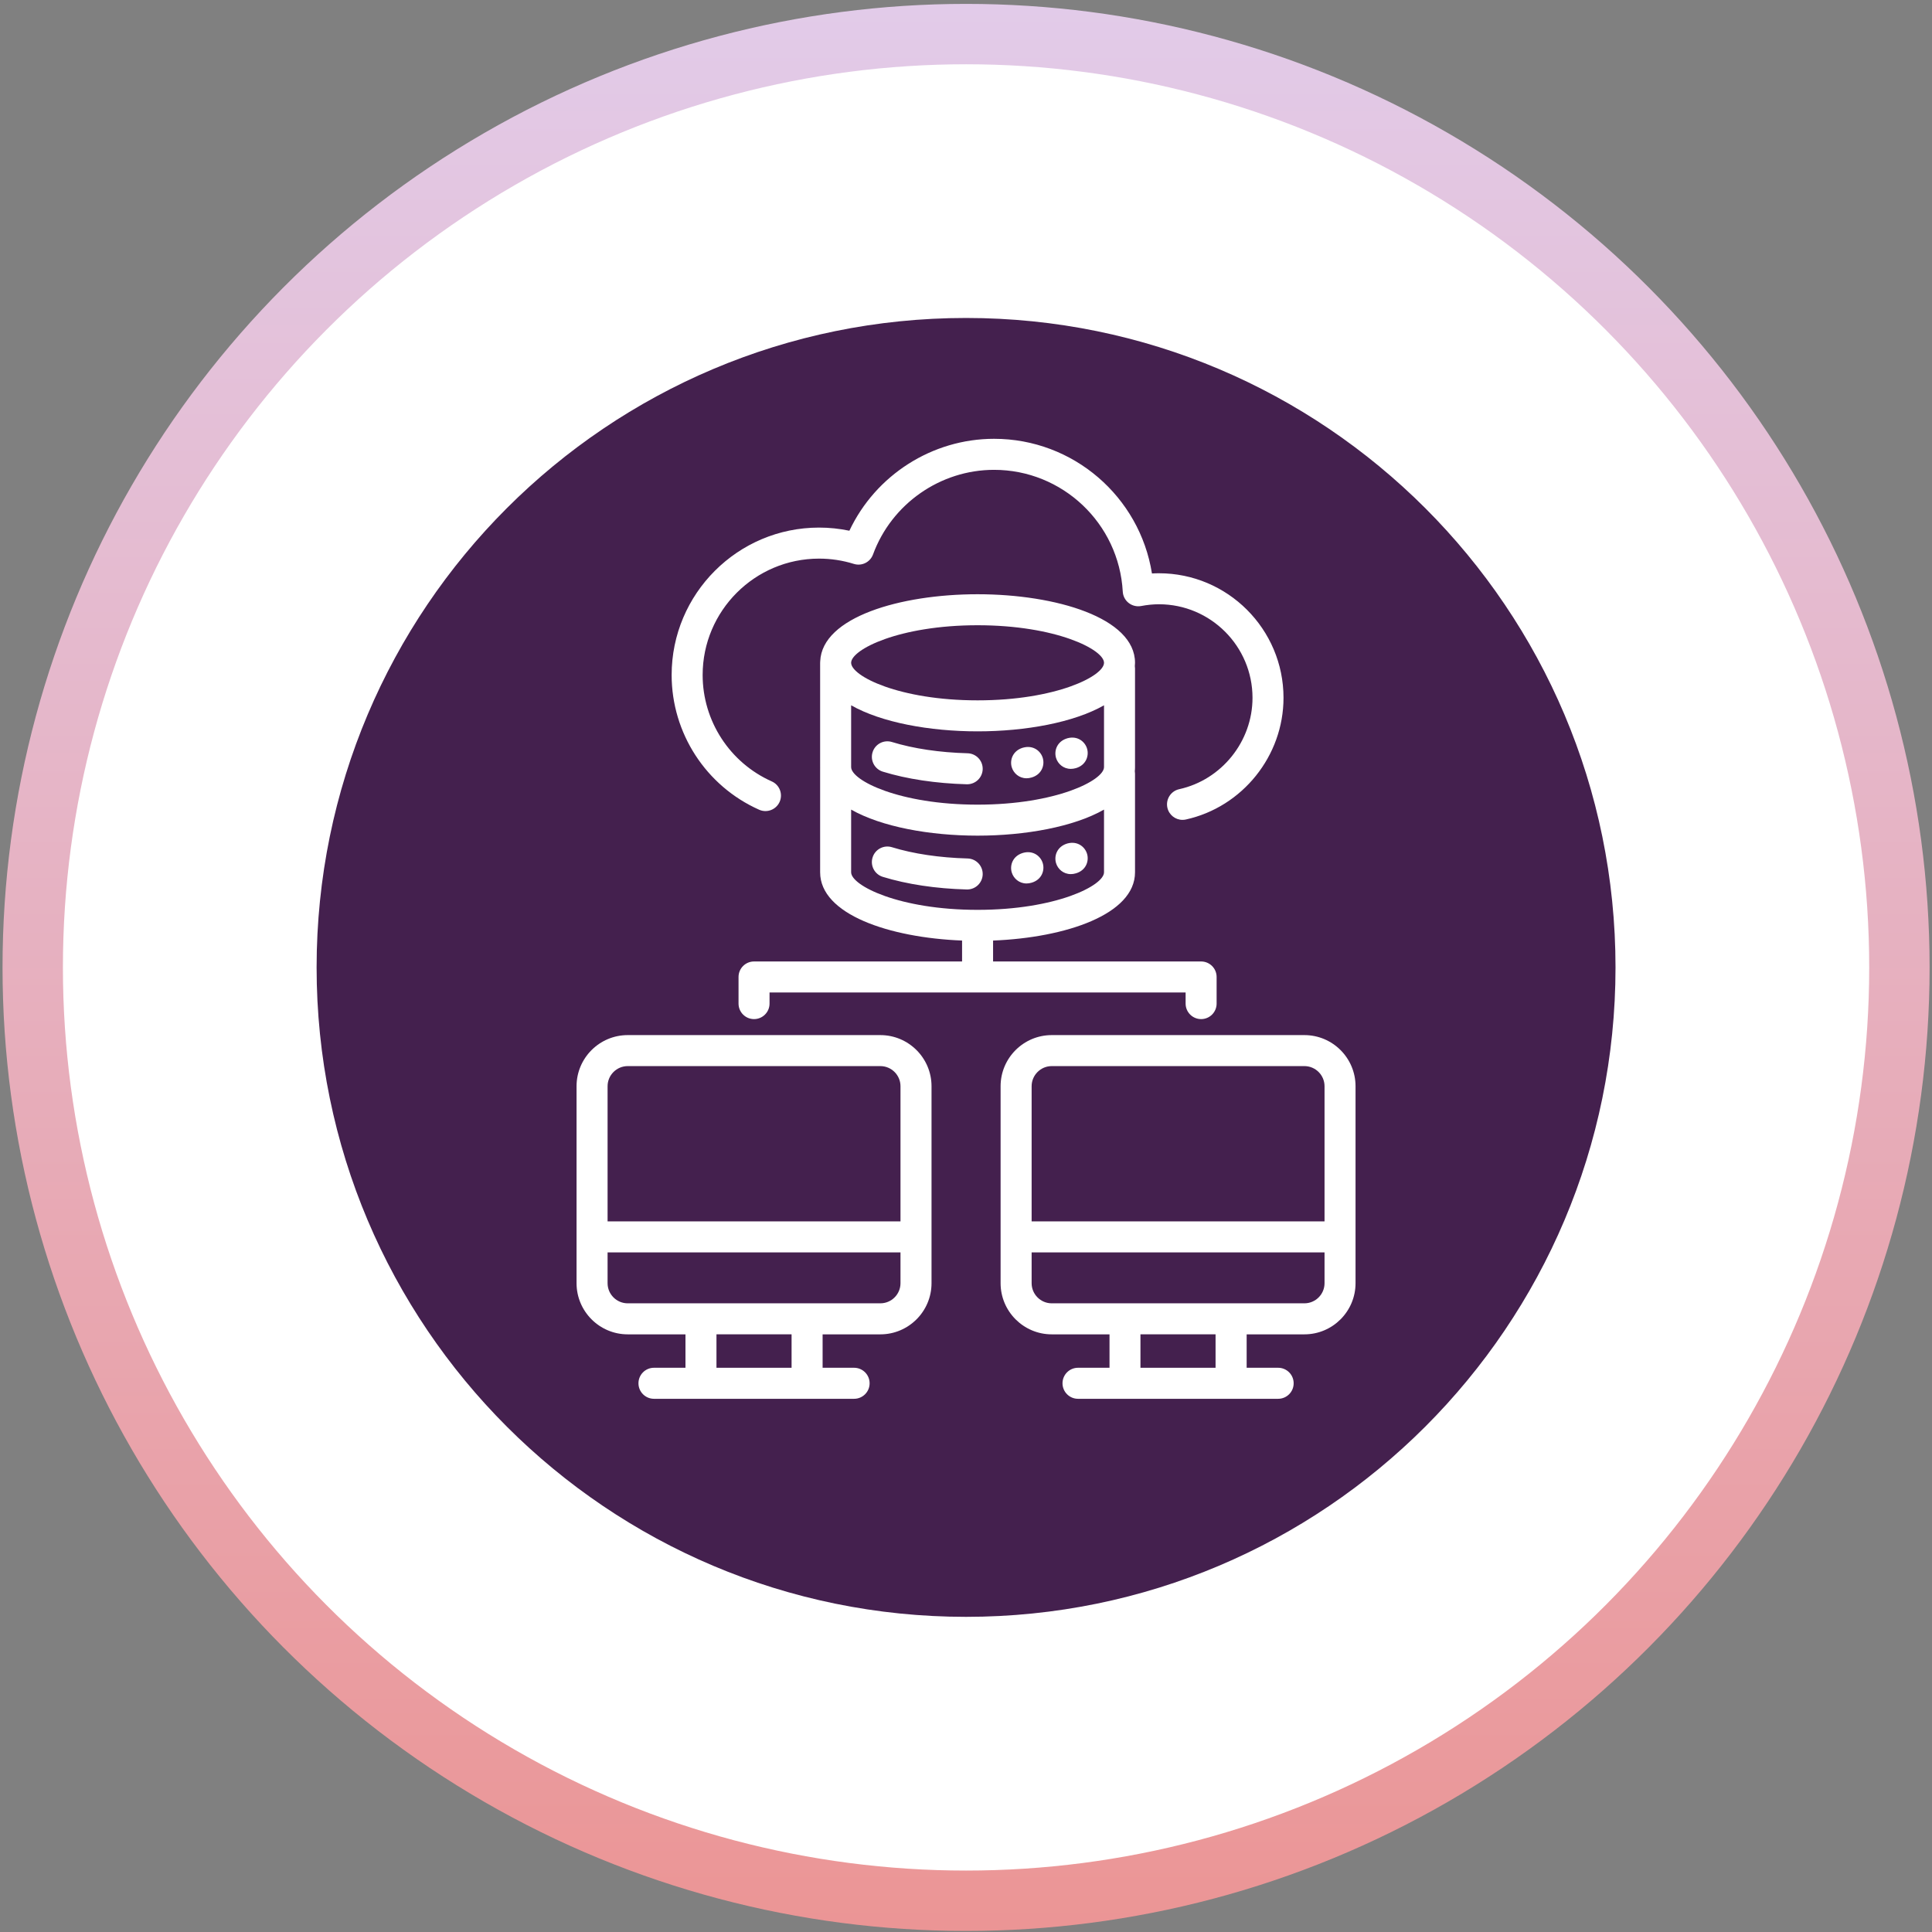
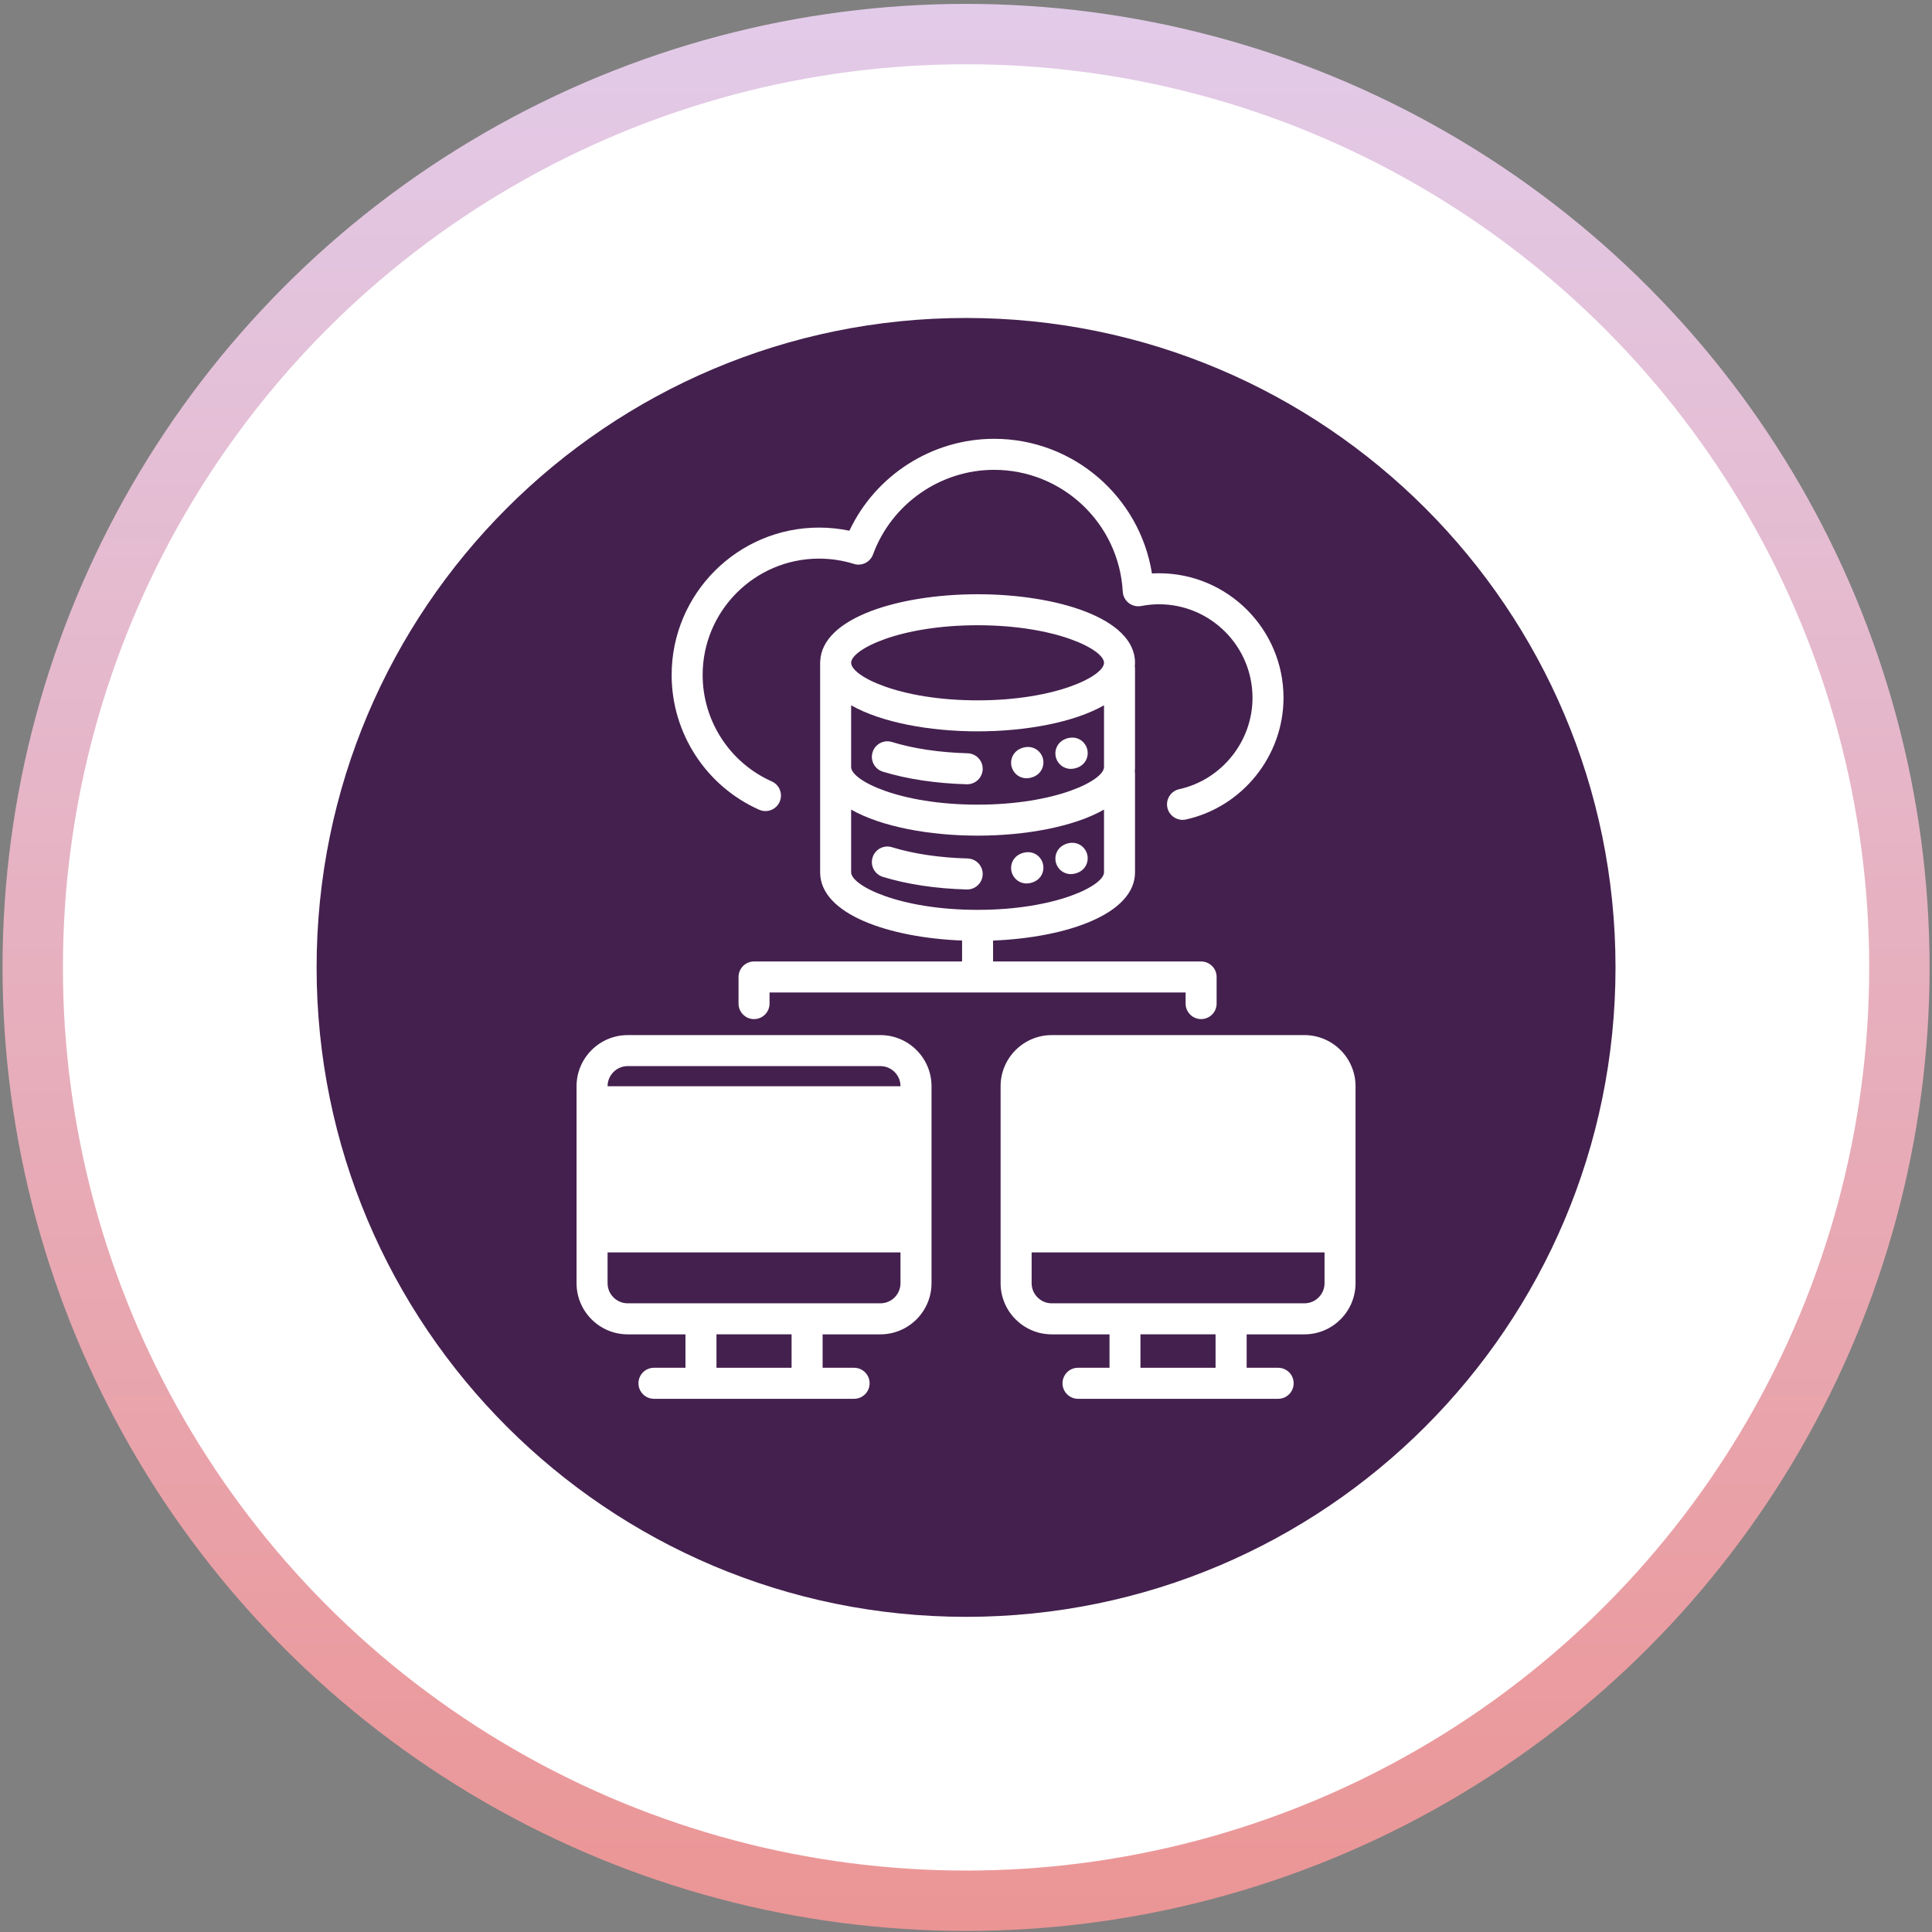
<svg xmlns="http://www.w3.org/2000/svg" width="64" height="64" viewBox="0 0 64 64" fill="none">
  <rect x="0" y="0" width="64" height="64" fill="#808080" stroke="none" />
  <circle cx="32.002" cy="32.047" r="30.918" fill="white" stroke="url(#paint0_linear_1662_65)" stroke-width="2" />
  <path d="M32.384 26.655C34.982 26.655 36.572 25.85 36.572 25.411V23.364C35.571 23.934 33.972 24.227 32.384 24.227C30.796 24.227 29.197 23.934 28.195 23.364V25.411C28.195 25.85 29.785 26.655 32.384 26.655ZM35.343 24.461C35.348 24.459 35.354 24.458 35.359 24.456C35.694 24.364 35.945 24.568 36.012 24.805C36.08 25.043 35.973 25.348 35.642 25.445C35.583 25.462 35.526 25.47 35.472 25.47C35.224 25.47 35.041 25.301 34.983 25.107C34.911 24.871 35.013 24.564 35.343 24.461ZM33.876 24.771C33.881 24.77 33.887 24.768 33.892 24.767C34.226 24.675 34.478 24.878 34.545 25.115C34.613 25.353 34.506 25.658 34.175 25.755C34.116 25.773 34.059 25.781 34.005 25.781C33.758 25.781 33.575 25.612 33.516 25.417C33.444 25.181 33.546 24.874 33.876 24.771ZM28.905 24.919C28.988 24.648 29.276 24.496 29.547 24.58C30.258 24.799 31.125 24.928 32.053 24.953C32.337 24.961 32.56 25.197 32.553 25.48C32.545 25.759 32.317 25.98 32.039 25.98C32.035 25.98 32.03 25.98 32.025 25.98C31.005 25.952 30.043 25.808 29.244 25.562C28.973 25.478 28.821 25.191 28.905 24.919Z" fill="#44204E" />
  <path d="M36.572 28.896V26.819C35.571 27.389 33.972 27.682 32.384 27.682C30.796 27.682 29.197 27.389 28.195 26.819V28.896C28.195 29.335 29.785 30.14 32.384 30.14C34.982 30.14 36.572 29.335 36.572 28.896ZM32.039 29.465C32.035 29.465 32.03 29.465 32.025 29.465C31.005 29.438 30.044 29.293 29.244 29.047C28.973 28.963 28.821 28.676 28.905 28.405C28.988 28.134 29.276 27.981 29.547 28.065C30.258 28.284 31.125 28.413 32.053 28.438C32.337 28.446 32.56 28.682 32.553 28.966C32.545 29.244 32.317 29.465 32.039 29.465ZM34.175 29.24C34.116 29.258 34.059 29.266 34.005 29.266C33.758 29.266 33.575 29.097 33.516 28.902C33.444 28.666 33.546 28.359 33.876 28.257C33.881 28.255 33.887 28.253 33.892 28.252C34.226 28.16 34.478 28.363 34.545 28.601C34.613 28.838 34.506 29.143 34.175 29.24ZM35.642 28.93C35.583 28.948 35.526 28.956 35.472 28.956C35.224 28.956 35.041 28.787 34.983 28.592C34.911 28.356 35.013 28.049 35.343 27.946C35.348 27.945 35.354 27.943 35.359 27.941C35.694 27.85 35.945 28.053 36.012 28.291C36.08 28.528 35.973 28.833 35.642 28.93Z" fill="#44204E" />
  <path d="M20.127 42.507C20.127 42.875 20.426 43.174 20.794 43.174H29.163C29.531 43.174 29.83 42.875 29.83 42.507V41.488H20.127L20.127 42.507Z" fill="#44204E" />
  <path d="M32.384 23.2C34.982 23.2 36.572 22.395 36.572 21.956C36.572 21.517 34.982 20.712 32.384 20.712C29.785 20.712 28.195 21.517 28.195 21.956C28.195 22.395 29.785 23.2 32.384 23.2Z" fill="#44204E" />
  <path d="M23.734 44.201H26.222V45.309H23.734V44.201Z" fill="#44204E" />
-   <path d="M29.163 35.316H20.794C20.426 35.316 20.127 35.616 20.127 35.983V40.46H29.83V35.983C29.83 35.616 29.531 35.316 29.163 35.316Z" fill="#44204E" />
+   <path d="M29.163 35.316H20.794C20.426 35.316 20.127 35.616 20.127 35.983H29.83V35.983C29.83 35.616 29.531 35.316 29.163 35.316Z" fill="#44204E" />
  <path d="M37.779 44.201H40.267V45.309H37.779V44.201Z" fill="#44204E" />
-   <path d="M43.21 35.316H34.84C34.473 35.316 34.174 35.616 34.174 35.983V40.46H43.877V35.983C43.877 35.616 43.578 35.316 43.21 35.316Z" fill="#44204E" />
  <path d="M32.002 10.533C20.12 10.533 10.488 20.165 10.488 32.047C10.488 43.928 20.12 53.56 32.002 53.56C43.884 53.56 53.516 43.928 53.516 32.047C53.516 20.165 43.884 10.533 32.002 10.533ZM27.132 17.477C27.471 17.477 27.807 17.512 28.137 17.581C29.004 15.742 30.875 14.536 32.93 14.536C35.554 14.536 37.755 16.455 38.16 18.997C38.238 18.992 38.315 18.99 38.392 18.99C40.667 18.99 42.518 20.841 42.518 23.116C42.518 25.039 41.158 26.734 39.283 27.147C39.246 27.155 39.209 27.159 39.172 27.159C38.936 27.159 38.724 26.995 38.671 26.756C38.61 26.479 38.785 26.204 39.062 26.143C40.469 25.833 41.491 24.56 41.491 23.116C41.491 21.407 40.101 20.017 38.392 20.017C38.2 20.017 38.002 20.037 37.803 20.075C37.657 20.102 37.507 20.066 37.39 19.975C37.273 19.884 37.201 19.747 37.193 19.599C37.067 17.336 35.194 15.564 32.93 15.564C31.148 15.564 29.536 16.69 28.92 18.367C28.826 18.624 28.546 18.762 28.285 18.68C27.913 18.564 27.525 18.505 27.132 18.505C25.006 18.505 23.276 20.234 23.276 22.36C23.276 23.882 24.175 25.265 25.565 25.885C25.825 26 25.941 26.304 25.826 26.563C25.71 26.822 25.407 26.939 25.147 26.823C23.387 26.039 22.249 24.287 22.249 22.36C22.249 19.668 24.439 17.477 27.132 17.477ZM30.858 42.507C30.858 43.441 30.098 44.202 29.163 44.202H27.25V45.309H28.293C28.577 45.309 28.807 45.539 28.807 45.823C28.807 46.107 28.577 46.337 28.293 46.337H21.664C21.38 46.337 21.15 46.107 21.15 45.823C21.15 45.539 21.38 45.309 21.664 45.309H22.707V44.202H20.794C19.859 44.202 19.099 43.441 19.099 42.507V35.983C19.099 35.049 19.859 34.289 20.794 34.289H29.163C30.098 34.289 30.858 35.049 30.858 35.983L30.858 42.507ZM25.492 32.877V33.245C25.492 33.529 25.262 33.759 24.978 33.759C24.695 33.759 24.465 33.529 24.465 33.245V32.363C24.465 32.08 24.695 31.85 24.978 31.85H31.87V31.157C29.456 31.061 27.168 30.289 27.168 28.896V25.441C27.168 25.436 27.168 25.431 27.169 25.425C27.169 25.421 27.168 25.416 27.168 25.411V21.956C27.168 21.937 27.169 21.919 27.171 21.901C27.235 20.446 29.824 19.685 32.383 19.685C34.975 19.685 37.599 20.465 37.599 21.956C37.599 21.994 37.596 22.03 37.593 22.067C37.597 22.092 37.599 22.117 37.599 22.142V25.411C37.599 25.456 37.597 25.501 37.592 25.544C37.596 25.572 37.599 25.599 37.599 25.628V28.896C37.599 30.289 35.311 31.061 32.897 31.157V31.85H39.789C40.072 31.85 40.302 32.08 40.302 32.363V33.245C40.302 33.529 40.072 33.759 39.789 33.759C39.505 33.759 39.275 33.529 39.275 33.245V32.877H32.383H25.492ZM44.904 42.507C44.904 43.441 44.145 44.202 43.21 44.202H41.297V45.309H42.34C42.624 45.309 42.854 45.539 42.854 45.823C42.854 46.107 42.624 46.337 42.34 46.337H35.711C35.427 46.337 35.197 46.107 35.197 45.823C35.197 45.539 35.427 45.309 35.711 45.309H36.754V44.202H34.84C33.906 44.202 33.146 43.441 33.146 42.507V35.983C33.146 35.049 33.906 34.289 34.84 34.289H43.21C44.145 34.289 44.904 35.049 44.904 35.983L44.904 42.507Z" fill="#44204E" />
  <path d="M34.174 42.507C34.174 42.875 34.473 43.174 34.84 43.174H43.21C43.578 43.174 43.877 42.875 43.877 42.507V41.488H34.174L34.174 42.507Z" fill="#44204E" />
  <defs>
    <linearGradient id="paint0_linear_1662_65" x1="32.002" y1="0.129" x2="32.002" y2="63.965" gradientUnits="userSpaceOnUse">
      <stop stop-color="#E2CBE9" />
      <stop offset="1" stop-color="#EB9595" />
    </linearGradient>
  </defs>
</svg>